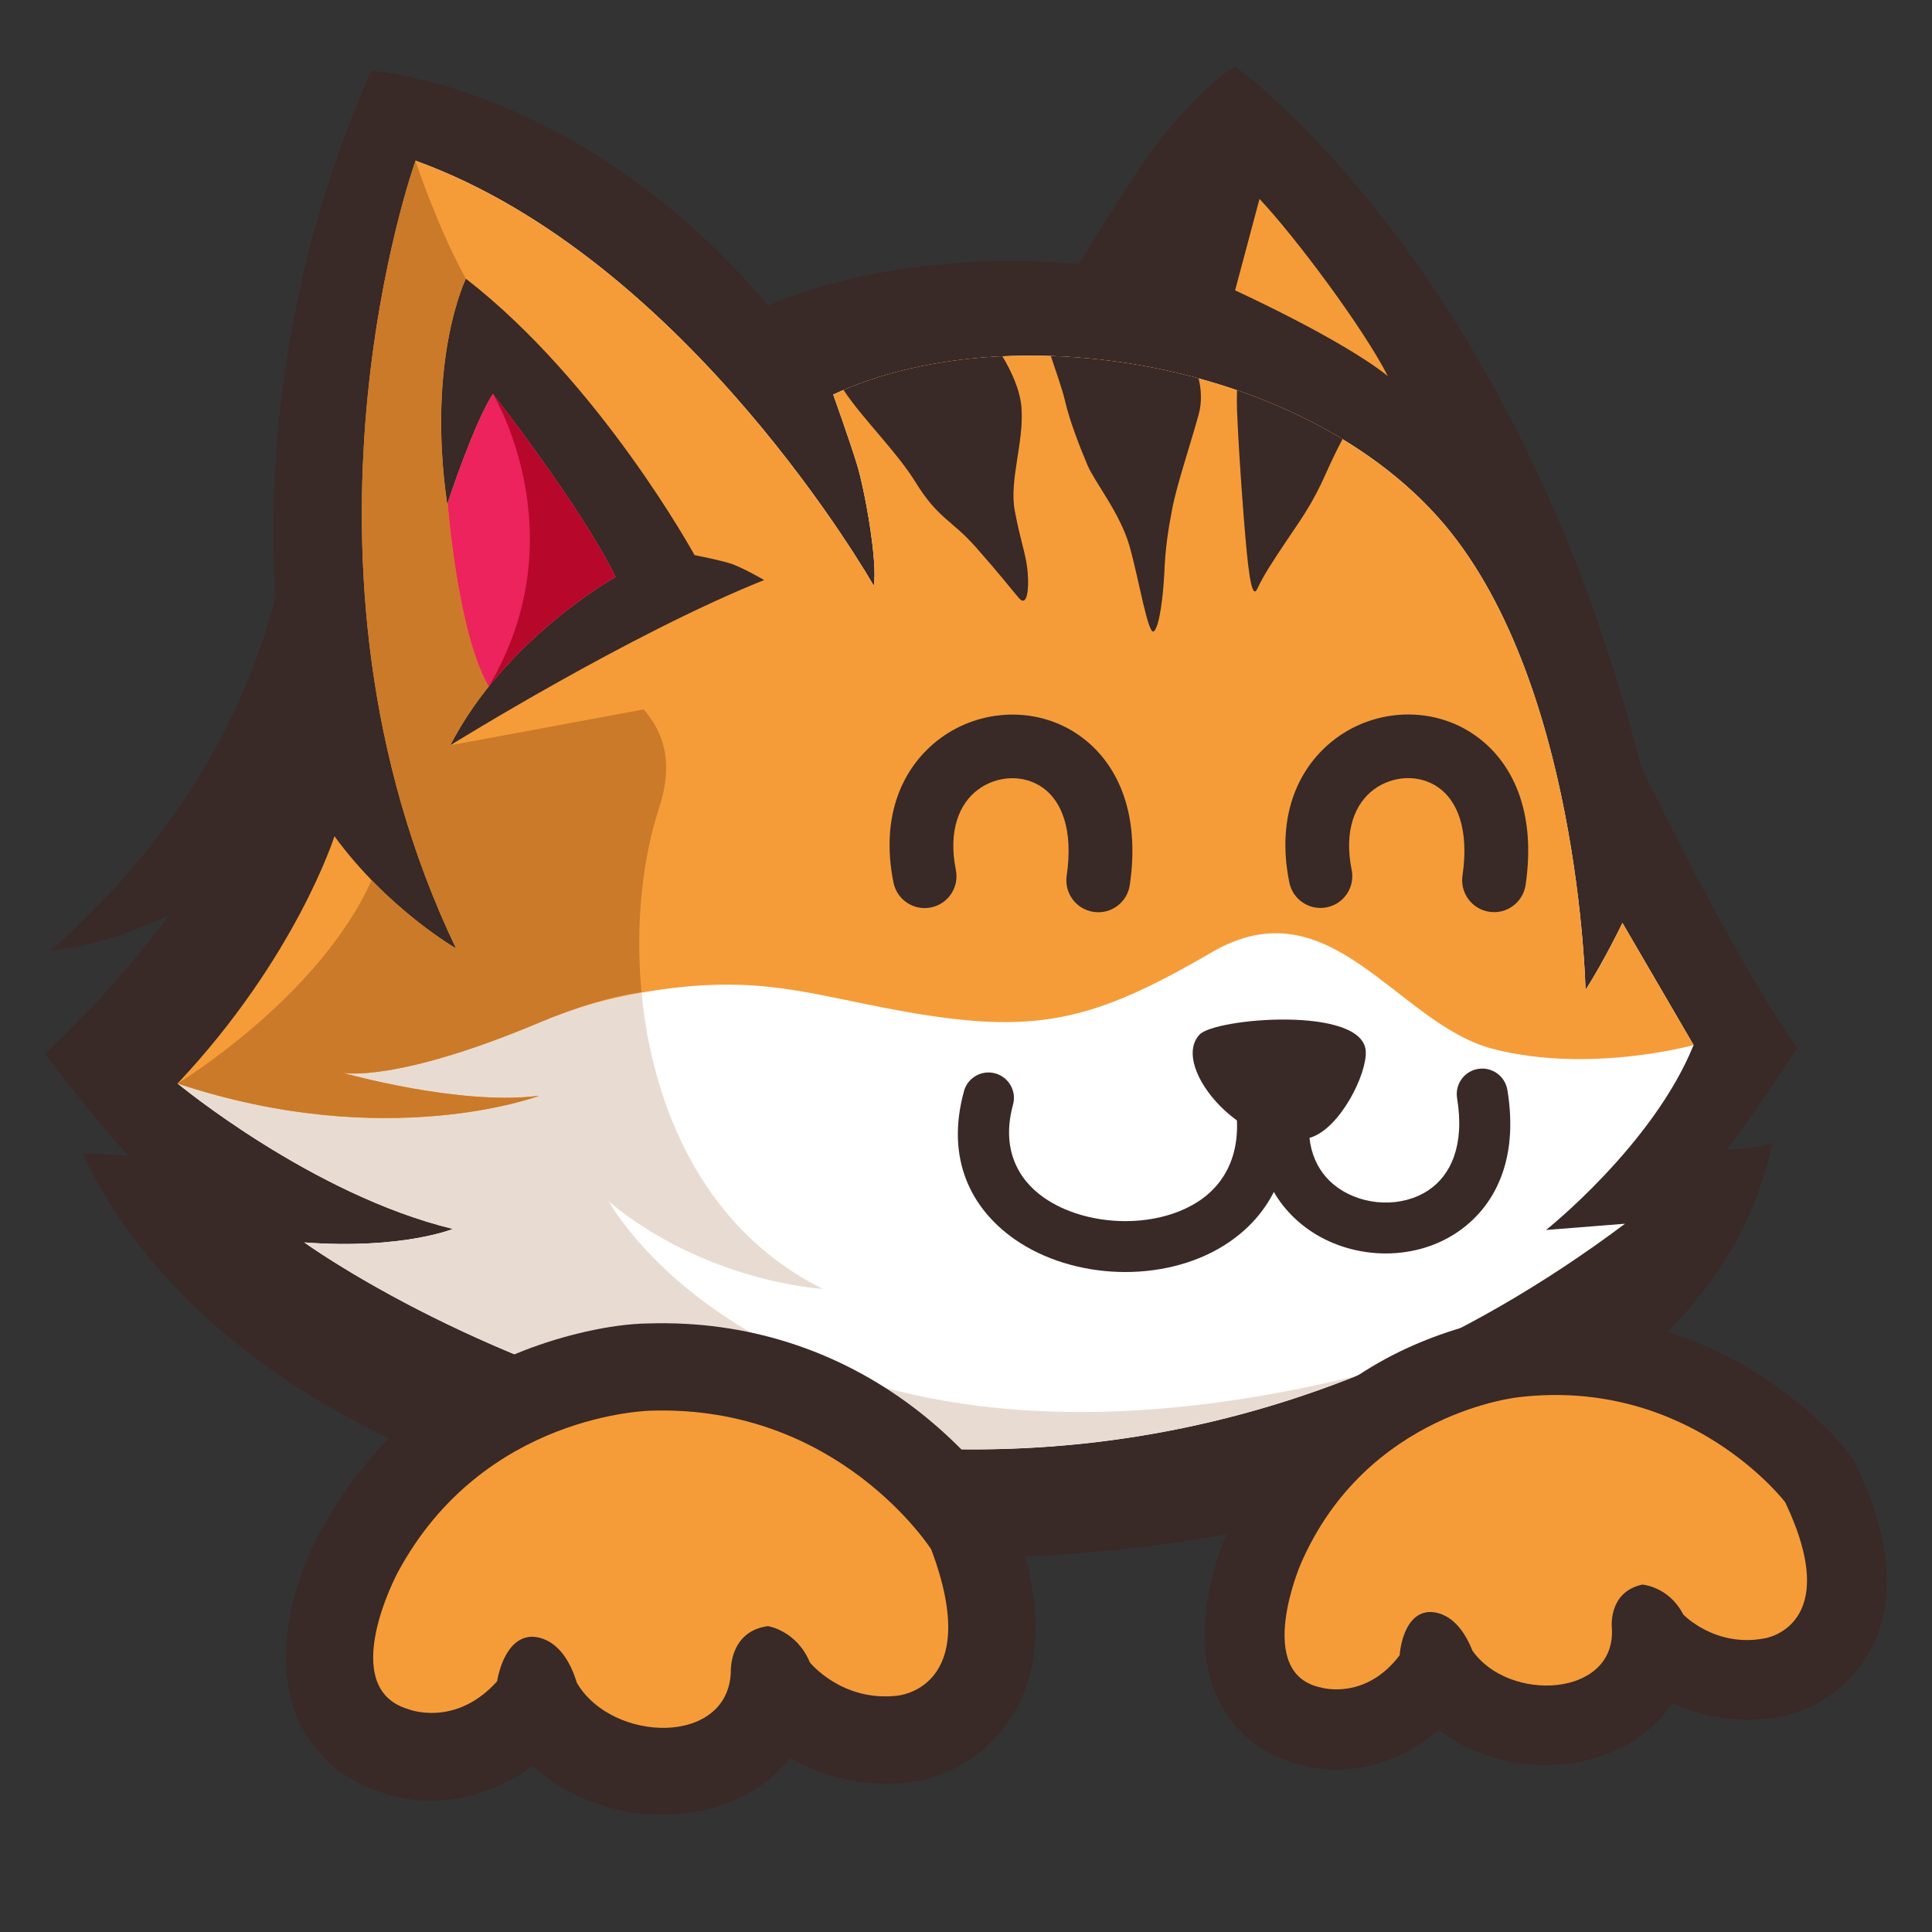
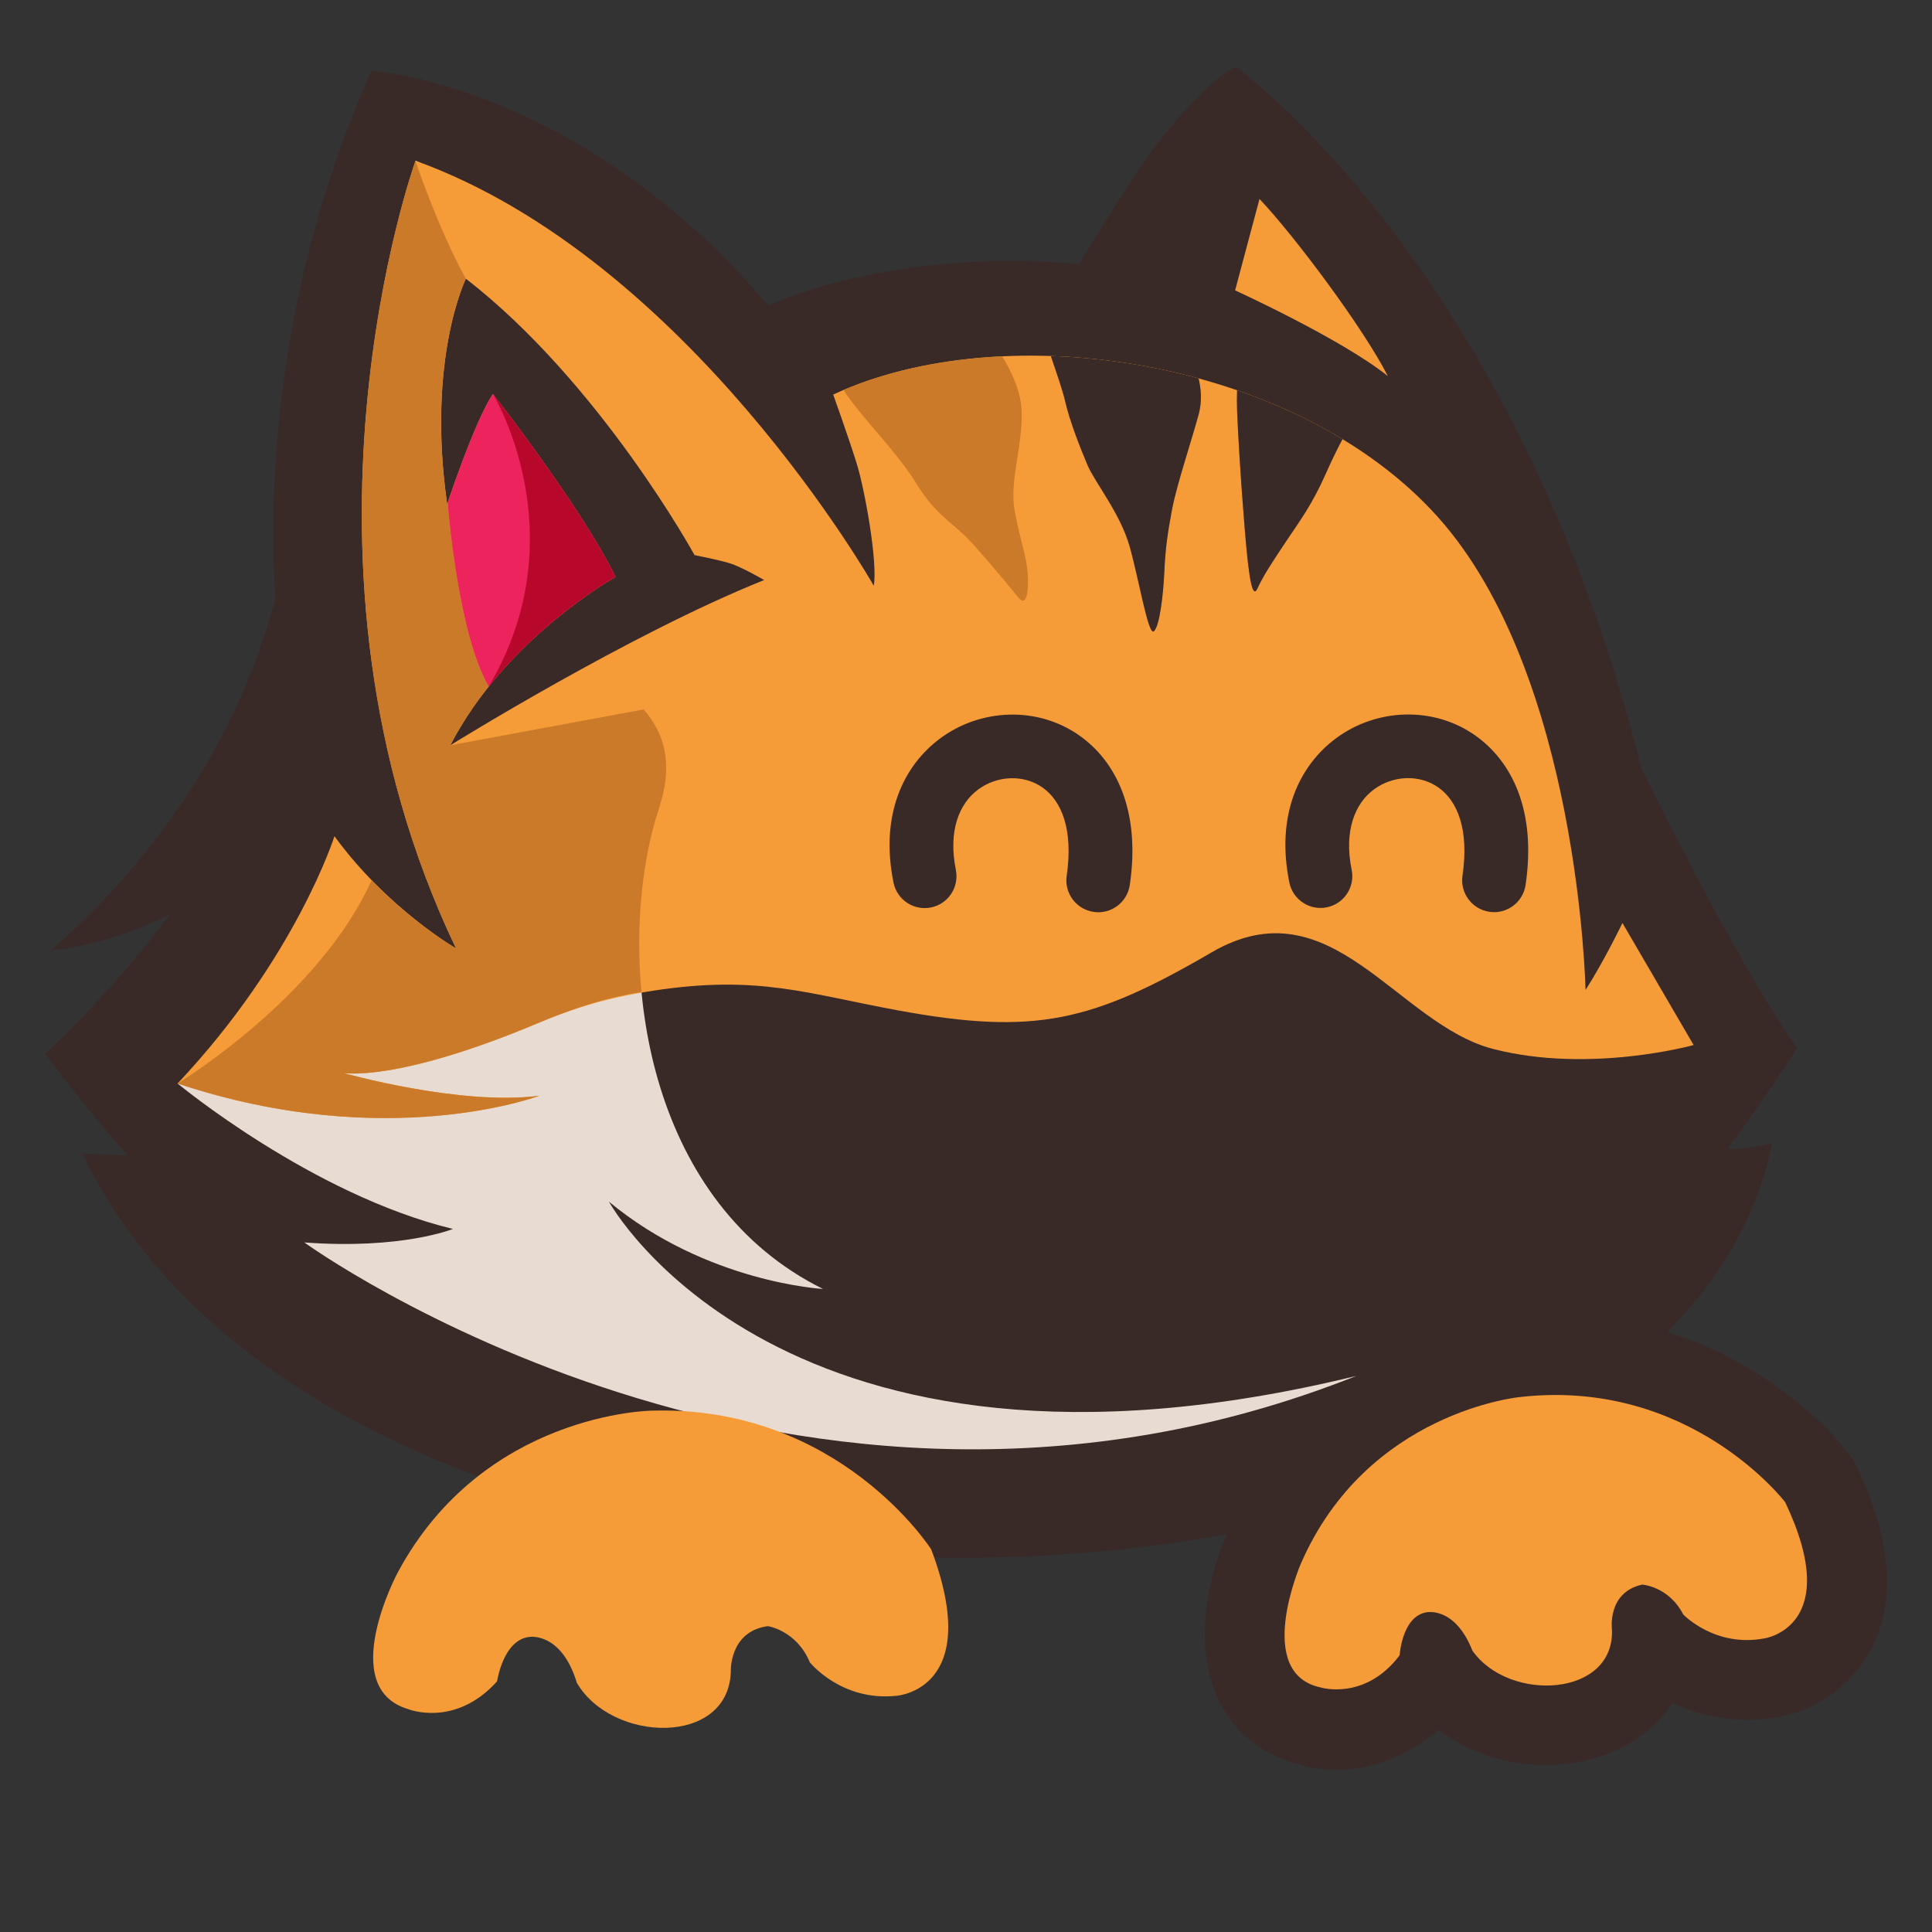
<svg xmlns="http://www.w3.org/2000/svg" id="_图层_1" data-name="图层 1" viewBox="0 0 600 600">
  <rect x="0" y="0" width="600" height="600" fill="#333333" stroke="none" />
  <path d="m383.83,20.87s86.49,61.32,125.86,217.51c0,0,28.72,59.38,48.41,87.13,0,0-12.91,19.85-21.78,31.46,0,0,10.32-.32,14.04-2.1-32.98,164.87-441.82,177.51-524.73,3.39l14.2.64s-9.68-10.33-25.82-31.62c0,0,19.73-17.72,38.77-43.34-19.82,10.01-37,11.23-37,11.23,44.23-38.63,62.34-80.83,69.75-109.54-2.01-30.46-1.14-93.9,29.81-163.63,0,0,64.54,3.87,123.28,72.93,0,0,37.11-18.07,96.49-12.91,0,0,9.04-15.01,18.56-29.37,9.52-14.36,24.85-30.34,30.18-31.79" style="fill: #392927; fill-rule: evenodd; stroke-width: 0px;" />
-   <path d="m483.06,270.12c-11.72-33.59-71.39-39.72-79.56,2.84,17.88-17.32,51.25-24.18,79.56-2.84m-142.33,4.4c-18.31-39.61-85.45-38.63-87.78,14.84,17.09-23.84,53.01-37.04,87.78-14.84Zm71.49-57.61c-3.43,4.9-5.64,10.07-2.9,10.81,2.73.74,17.21-2.46,29.98-11.43,17.53-12.31,26.92-38.6,3.27-28.22-12.48,5.48-22.6,17.79-30.35,28.84Zm-97.15-12.26s8.63,7.18,14.28,12.75c5.65,5.57,9.76,11.78,6.37,13.39-3.39,1.61-22.99-6.37-41.79-15-18.8-8.63-26.06-12.99-29.37-18.23-3.31-5.25,6.7-13.23,18.31-10.49,11.62,2.74,22.75,9.36,32.19,17.59Zm57.46,116.65c-9.59,10.27,15.24,38.4,34.66,31.92,9.06-3.03,17.3-19.58,16.96-26.67-.69-14.29-46.83-10.39-51.62-5.25Zm-101.18-139.4s-57.44-101.33-142.31-131.99l.38,20.09s54.86,24.85,68.09,36.79c13.23,11.94,45.18,57.12,49.05,76.48,3.87,19.36-17.42,64.22-35.5,73.58-18.07,9.36-45.83,42.6-50.02,46.47-4.2,3.87-42.6,17.42-49.05,20.01-6.45,2.58-37.11,7.74-37.11,7.74l-19.74,5.4s41.63,34.53,85.52,45.18c0,0-15.81,6.45-46.15,4.2,0,0,204.27,148.44,410.16-5.81l-24.53,1.94s33.33-26.49,45.82-57.44l-22.1-37.92s-5.65,11.78-11.46,20.82c0,0-1.94-97.78-45.82-146.83-43.89-49.05-134.25-62.93-187.82-38.08,0,0,4.68,13.07,7.26,21.3,2.58,8.23,6.62,30.98,5.33,38.08Z" style="fill: #fff; fill-rule: evenodd; stroke-width: 0px;" />
-   <path d="m138.61,74.27c-5.73-12.7-9.56-24.35-9.56-24.35l.38,20.09s3.6,1.63,9.18,4.26M55.14,336.48s41.63,34.53,85.52,45.18c0,0-15.81,6.45-46.15,4.19,0,0,152.45,110.74,326.69,41.46-178.67,43.61-232.08-54.12-232.08-54.12,30.34,25.17,66.48,27.11,66.48,27.11-53.44-26.43-63.06-93.99-54.15-137.07-16.99,13.19-36.89,36.86-40.39,40.09-4.19,3.87-42.6,17.43-49.05,20.01-6.46,2.58-37.11,7.74-37.11,7.74l-19.74,5.4Z" style="fill: #e8dcd2; fill-rule: evenodd; stroke-width: 0px;" />
+   <path d="m138.61,74.27c-5.73-12.7-9.56-24.35-9.56-24.35s3.6,1.63,9.18,4.26M55.14,336.48s41.63,34.53,85.52,45.18c0,0-15.81,6.45-46.15,4.19,0,0,152.45,110.74,326.69,41.46-178.67,43.61-232.08-54.12-232.08-54.12,30.34,25.17,66.48,27.11,66.48,27.11-53.44-26.43-63.06-93.99-54.15-137.07-16.99,13.19-36.89,36.86-40.39,40.09-4.19,3.87-42.6,17.43-49.05,20.01-6.46,2.58-37.11,7.74-37.11,7.74l-19.74,5.4Z" style="fill: #e8dcd2; fill-rule: evenodd; stroke-width: 0px;" />
  <path d="m215.69,172.39s-29.24-53.42-71-85.84c0,0-12.26,24.85-5.81,70.03,0,0,8.39-25.49,14.2-34.21,0,0,27.11,34.53,38.08,56.8,0,0-34.21,19.04-51.31,52.28,0,0,55.51-34.53,97.46-51.31,0,0-7.02-4.12-10.81-5.25-3.79-1.13-10.81-2.5-10.81-2.5m55.67,9.52s-57.44-101.33-142.31-131.99c0,0-44.86,124.57,12.58,244.62,0,0-21.3-12.26-37.76-34.85,0,0-11.94,37.76-48.73,76.8,65.14,21.7,112.35,3.8,112.35,3.8-24.53,3.23-60.99-7.1-60.99-7.1,0,0,16.13,3.23,60.67-15.49,14.48-6.08,25.82-8.53,35.82-10.05,32.53-4.95,47.63.95,76.16,6.18,42.28,7.74,60.03,3.55,97.14-18.07,37.11-21.62,57.44,22.27,87.45,30.01,30.01,7.74,62.23-1.22,62.23-1.22l-22.11-37.92s-5.65,11.78-11.46,20.82c0,0-1.93-97.78-45.82-146.84-43.89-49.05-134.25-62.93-187.82-38.08,0,0,4.68,13.07,7.26,21.3,2.58,8.23,6.62,30.98,5.33,38.08Z" style="fill: #f59c39; fill-rule: evenodd; stroke-width: 0px;" />
  <path d="m129.04,49.92s-44.86,124.57,12.58,244.62c0,0-12.79-7.37-26.21-21.2-16.38,36.57-60.27,63.15-60.27,63.15,65.14,21.7,112.35,3.8,112.35,3.8-24.53,3.23-60.99-7.1-60.99-7.1,0,0,16.13,3.23,60.67-15.49,12.7-5.34,22.93-8.29,32.05-9.59-2-21.15.36-41.58,5.38-56.89,4.79-14.6,1.47-23.67-4.69-30.91-29.09,5.42-60.07,11.14-60.07,11.14,3.43-6.66,7.54-12.75,11.93-18.24-9.71-16.59-12.76-57.07-12.76-57.07l-.15.44c-6.45-45.18,5.81-70.03,5.81-70.03-8.93-16.22-15.65-36.63-15.65-36.63m182.24,60.74c-17.86.84-34.8,4.31-49.31,10.46,6.04,9.09,16.55,19.19,22.34,28.61,6.94,11.3,11.29,11.78,18.72,20.17,7.42,8.39,10.49,12.43,13.39,15.81,2.9,3.39,3.23-4.36,2.58-9.36-.65-5-2.1-8.39-3.87-17.75-1.77-9.36,2.9-21.3,2.1-31.95-.44-5.74-3.35-11.71-5.95-15.99Zm60.96,6.86c-15.04-4.11-30.63-6.44-45.88-6.95,1.57,4.73,3.6,10.41,4.42,13.99,1.45,6.29,4.68,14.52,6.94,19.85,2.26,5.32,10.16,15.01,13.07,25.17,2.9,10.16,5.81,28.08,7.58,26.46,1.77-1.61,2.9-11.29,3.23-18.39.32-7.1.97-11.94,2.42-19.52,1.45-7.58,5.65-20.01,8.23-29.37,1.12-4.04.76-8.02-.01-11.24Zm44.69,18.87c-10.14-6.14-21.2-11.21-32.74-15.18-.08,2.2-.07,4.45.01,6.42.26,6.52.97,19.04,2.1,33.24,1.13,14.2,2.26,26.14,4.2,21.94,1.94-4.2,4.84-8.55,9.04-14.85,4.19-6.29,7.91-11.13,12.26-20.98,1.96-4.43,3.75-8.01,5.14-10.61Z" style="fill: #cb7a29; fill-rule: evenodd; stroke-width: 0px;" />
  <path d="m391.15,61.78l-7.58,28.4s32.92,15.01,47.44,26.62c-7.58-14.89-28.75-43.24-39.86-55.02" style="fill: #f59c39; fill-rule: evenodd; stroke-width: 0px;" />
  <path d="m151.78,213.21c-9.71-16.59-12.76-57.07-12.76-57.07,1.14-3.4,8.69-25.73,14.05-33.77,0,0,3.22,4.1,7.89,10.39,8.88,11.96,23,31.82,30.19,46.41,0,0-8.2,4.56-18.58,13.12-6.57,5.42-14.01,12.44-20.8,20.92" style="fill: #ec235c; fill-rule: evenodd; stroke-width: 0px;" />
  <path d="m153.08,122.36s3.22,4.1,7.89,10.39c8.88,11.96,23,31.82,30.19,46.41,0,0-8.2,4.56-18.58,13.12-6.57,5.42-14.01,12.44-20.8,20.92,27.99-47.21,1.3-90.84,1.3-90.84" style="fill: #b7072b; fill-rule: evenodd; stroke-width: 0px;" />
  <path d="m419.78,270.16c1.07,5.35-2.4,10.55-7.75,11.62-5.35,1.07-10.55-2.4-11.62-7.75-4.25-20.98,3.07-36.24,14.45-44.71,6.27-4.67,13.81-7.19,21.38-7.41,7.64-.23,15.34,1.87,21.85,6.45,11.45,8.04,19.1,23.38,15.7,46.45-.79,5.41-5.82,9.16-11.23,8.36-5.41-.79-9.16-5.82-8.37-11.23,2.12-14.41-1.64-23.28-7.49-27.39-2.92-2.05-6.42-3-9.92-2.89-3.57.11-7.15,1.31-10.15,3.54-5.76,4.29-9.34,12.69-6.86,24.95" style="fill: #392927; stroke-width: 0px;" />
  <path d="m296.85,270.2c1.07,5.35-2.4,10.56-7.75,11.62-5.35,1.07-10.55-2.4-11.62-7.75-4.24-20.98,3.07-36.24,14.45-44.71,6.27-4.67,13.81-7.19,21.38-7.42,7.65-.23,15.34,1.87,21.86,6.45,11.45,8.04,19.09,23.38,15.7,46.45-.79,5.41-5.82,9.16-11.23,8.36-5.41-.79-9.16-5.82-8.37-11.23,2.12-14.41-1.64-23.27-7.49-27.39-2.92-2.05-6.42-3-9.92-2.89-3.57.11-7.15,1.31-10.15,3.55-5.76,4.29-9.33,12.69-6.85,24.95" style="fill: #392927; stroke-width: 0px;" />
  <path d="m299.36,338.89c1.15-4.21,5.49-6.69,9.7-5.55,4.21,1.15,6.69,5.49,5.55,9.7-3.65,13.26,1.16,23,9.55,28.87,6.45,4.51,14.95,6.99,23.59,7.29,8.62.29,17.25-1.59,23.96-5.8,9.15-5.74,14.77-16.34,11.56-32.35-.86-4.29,1.94-8.47,6.23-9.33,4.29-.86,8.47,1.93,9.33,6.23,4.75,23.68-4.25,39.78-18.69,48.83-9.47,5.94-21.28,8.61-32.88,8.22-11.58-.39-23.14-3.84-32.14-10.13-13.62-9.53-21.5-25.09-15.75-45.98" style="fill: #392927; stroke-width: 0px;" />
  <path d="m392,339.32c.96-4.26,5.19-6.94,9.45-5.98,4.26.96,6.94,5.19,5.98,9.45-2.83,12.42,1.24,21.2,7.94,25.99,4.08,2.92,9.1,4.51,14.14,4.67,5,.16,10-1.08,14.1-3.81,6.92-4.6,11.33-13.92,8.9-28.6-.7-4.32,2.23-8.38,6.54-9.08,4.31-.7,8.38,2.23,9.08,6.54,3.63,21.9-4.04,36.53-15.79,44.34-6.88,4.58-15.15,6.67-23.34,6.41-8.14-.26-16.25-2.83-22.88-7.58-11.49-8.23-18.62-22.64-14.14-42.36" style="fill: #392927; stroke-width: 0px;" />
-   <path d="m316.42,185.7c2.9,3.39,3.23-4.35,2.58-9.36-.64-5-2.1-8.39-3.87-17.75-1.77-9.36,2.9-21.3,2.1-31.95-.44-5.74-3.35-11.71-5.95-16-17.86.84-34.81,4.3-49.3,10.46,6.04,9.09,16.55,19.19,22.34,28.61,6.94,11.3,11.29,11.78,18.71,20.17,7.42,8.39,10.49,12.42,13.39,15.81" style="fill: #392927; fill-rule: evenodd; stroke-width: 0px;" />
  <path d="m337.72,144.4c2.26,5.33,10.17,15.01,13.07,25.17,2.9,10.16,5.81,28.08,7.58,26.46,1.77-1.61,2.9-11.29,3.22-18.39.32-7.1.97-11.94,2.42-19.52,1.45-7.58,5.65-20.01,8.23-29.37,1.12-4.04.76-8.02,0-11.24-15.04-4.11-30.64-6.44-45.88-6.95,1.57,4.73,3.6,10.41,4.42,13.99,1.45,6.29,4.68,14.52,6.94,19.84" style="fill: #392927; fill-rule: evenodd; stroke-width: 0px;" />
  <path d="m384.19,127.62c.26,6.51.97,19.04,2.1,33.24,1.13,14.2,2.26,26.14,4.19,21.94,1.94-4.2,4.84-8.55,9.04-14.84,4.2-6.29,7.91-11.13,12.27-20.98,1.96-4.43,3.75-8.01,5.14-10.61-10.14-6.14-21.2-11.21-32.74-15.18-.08,2.2-.07,4.45,0,6.42" style="fill: #392927; fill-rule: evenodd; stroke-width: 0px;" />
-   <path d="m165.52,548.41c-13.61,9.94-31.45,14.02-47.62,8.03-10.12-3.29-18.53-9.86-23.71-19.28-10.35-18.79-4.21-43.63,5.37-61.51,13.99-26.12,35.8-45.58,63.38-56.32,11.58-4.5,26.58-8.21,38.63-8.33,30.07-.9,58.44,8.08,82.37,26.27,10.02,7.62,21.25,18.57,28.1,29.32l1.52,2.38,1,2.64c7.97,21.16,11.91,46.59-3.34,65.64-7.28,9.09-18.73,15.46-30.42,16.41-12.07,1.19-24.83-1.61-35.51-7.75-17.48,22.67-56.85,23.52-79.77,2.5" style="fill: #392927; fill-rule: evenodd; stroke-width: 0px;" />
  <path d="m154.38,522.14s1.84-12.86,10.02-13.78c0,0,9.92-1.65,14.74,14.24,10.91,18.69,46.97,19.74,47.82-3.32,0,0-.64-12.63,11.51-14.27,0,0,8.91,1.32,13.03,11.25,0,0,9.8,12.22,26.91,10.38,0,0,27.25-1.76,10.78-45.48,0,0-28.6-44.81-86.8-43.07,0,0-52.25.55-78.92,50.35,0,0-19.12,35.75,3.36,42.37,0,0,14.56,5.82,27.56-8.68" style="fill: #f59c39; fill-rule: evenodd; stroke-width: 0px;" />
  <path d="m446.81,537.17c-11.65,10.09-27.59,15.16-42.78,10.92-9.47-2.23-17.63-7.58-23.07-15.77-10.85-16.34-7.13-39.43.24-56.46,10.77-24.87,29.17-44.24,53.5-56.11,10.21-4.98,23.6-9.49,34.57-10.52,27.33-3.09,53.86,2.95,77.04,17.71,9.71,6.18,20.77,15.32,27.83,24.59l1.56,2.06,1.11,2.33c8.86,18.68,14.38,41.56,1.92,60.06-5.95,8.84-15.9,15.5-26.48,17.25-10.9,1.99-22.75.41-32.94-4.38-14.21,21.99-50.02,25.74-72.5,8.32" style="fill: #392927; fill-rule: evenodd; stroke-width: 0px;" />
  <path d="m434.67,514.08s.7-11.86,8.09-13.32c0,0,8.92-2.25,14.51,11.86,11.36,16.21,44.29,14.44,43.33-6.64,0,0-1.53-11.46,9.41-13.87,0,0,8.22.53,12.73,9.27,0,0,9.86,10.39,25.3,7.42,0,0,24.7-3.66,6.38-42.26,0,0-29.45-38.67-82.36-32.68,0,0-47.57,4.45-68.11,51.85,0,0-14.72,34.02,6.27,38.36,0,0,13.7,4.2,24.45-10" style="fill: #f59c39; fill-rule: evenodd; stroke-width: 0px;" />
</svg>